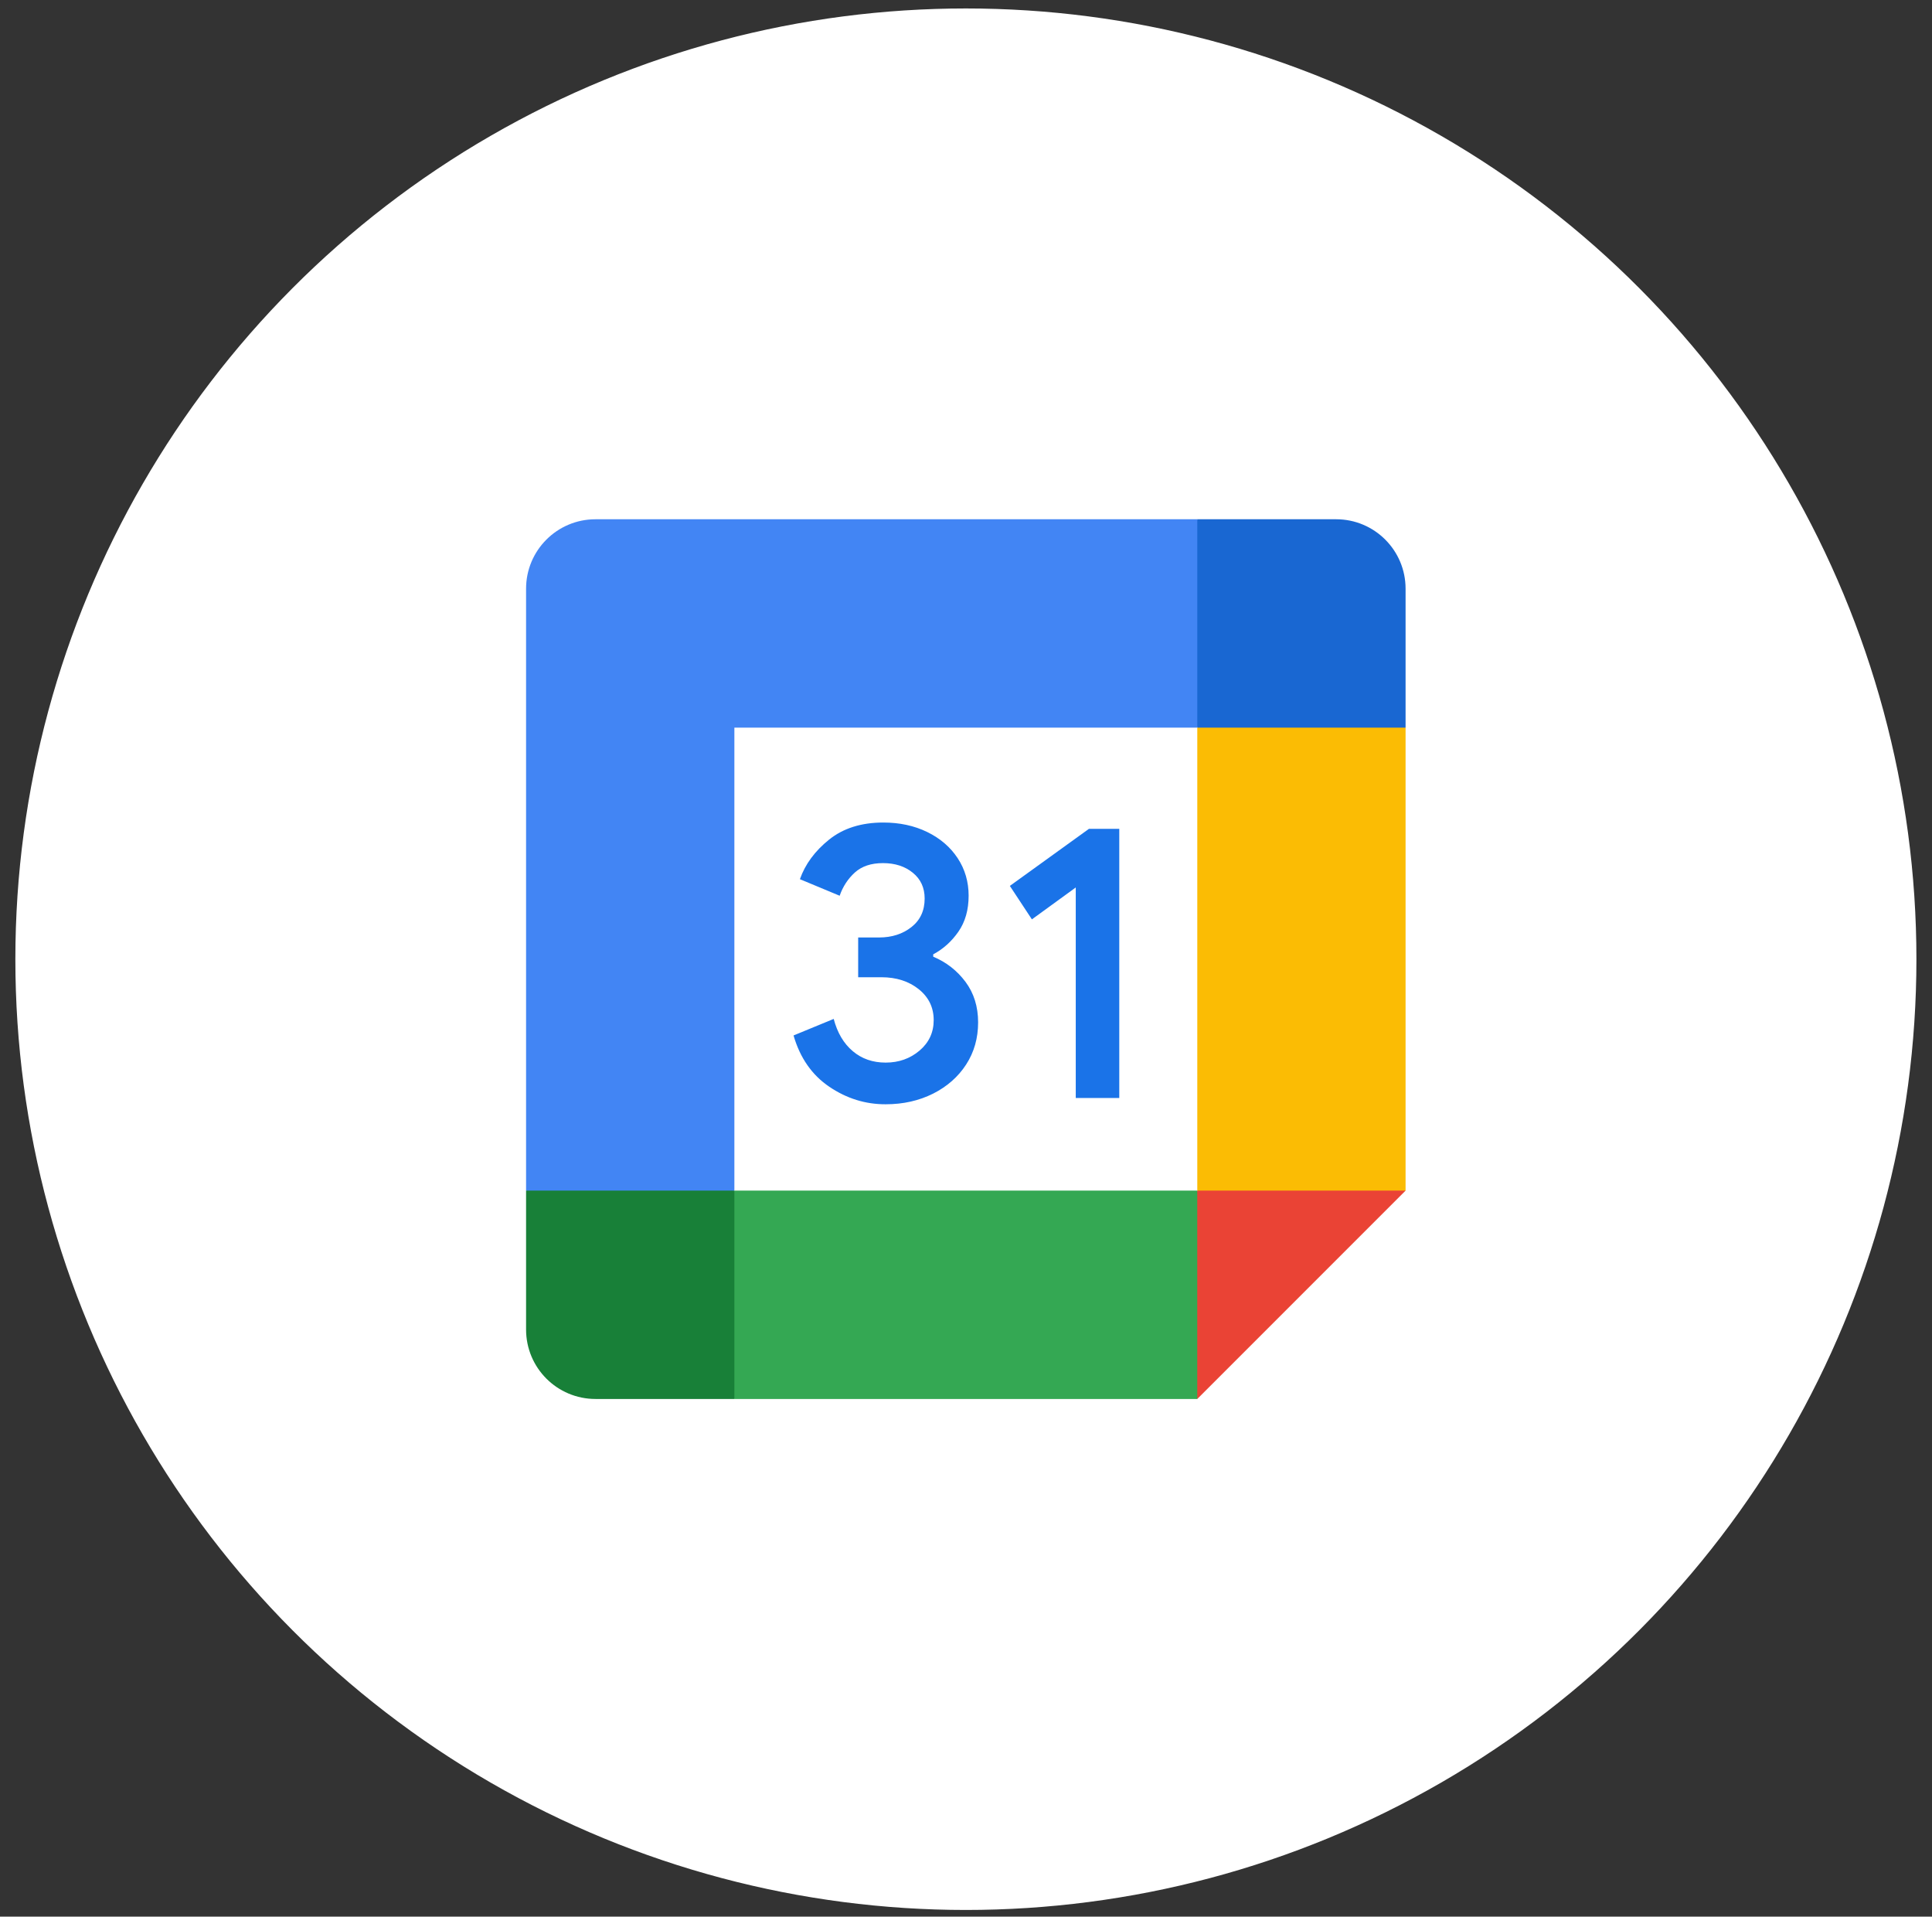
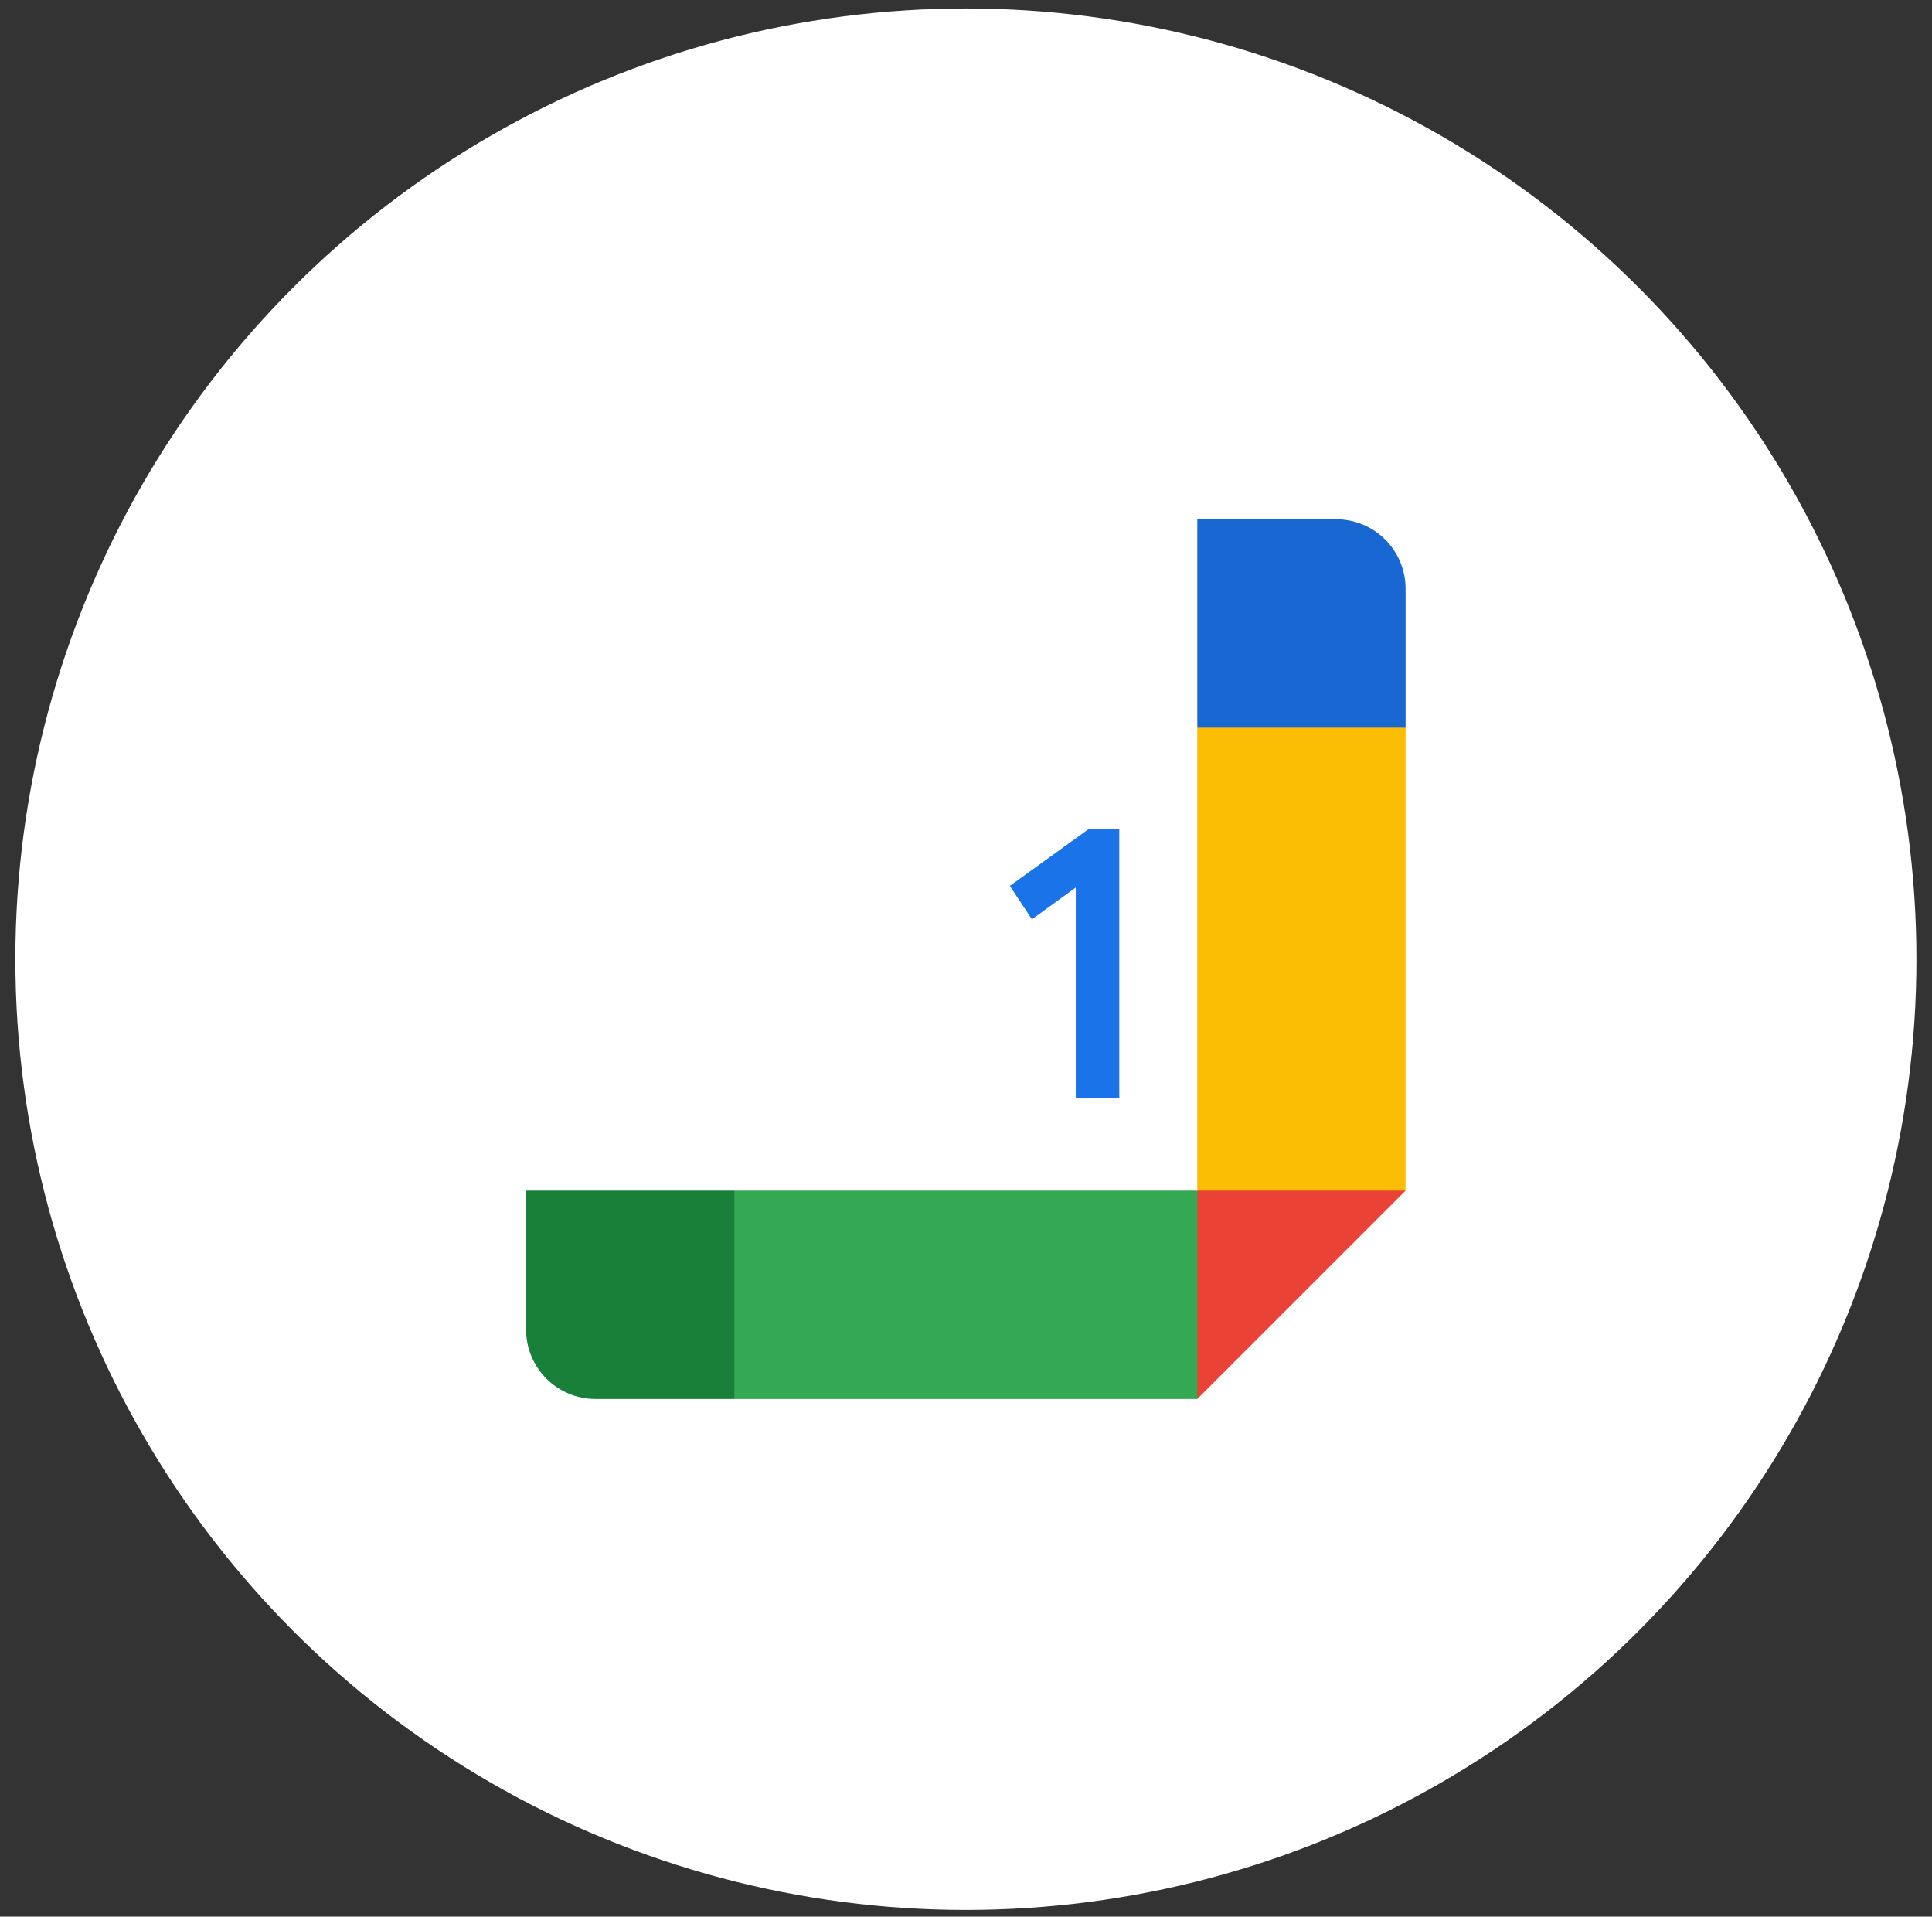
<svg xmlns="http://www.w3.org/2000/svg" width="122" height="121" viewBox="0 0 122 121" fill="none">
  <rect x="0" y="0" width="122" height="121" fill="#333333" stroke="none" />
  <circle cx="60.993" cy="60.557" r="59.208" fill="white" stroke="white" stroke-width="1.63" />
  <path d="M75.603 45.936L62.449 44.474L46.372 45.936L44.911 60.551L46.372 75.166L60.988 76.993L75.603 75.166L77.064 60.186L75.603 45.936Z" fill="white" />
-   <path d="M52.372 68.611C51.279 67.873 50.523 66.796 50.11 65.37L52.646 64.326C52.876 65.202 53.278 65.882 53.852 66.364C54.422 66.847 55.116 67.084 55.927 67.084C56.756 67.084 57.469 66.832 58.064 66.328C58.66 65.823 58.96 65.18 58.96 64.402C58.96 63.606 58.645 62.955 58.017 62.451C57.388 61.947 56.599 61.695 55.657 61.695H54.191V59.185H55.507C56.318 59.185 57.001 58.965 57.556 58.527C58.112 58.089 58.389 57.489 58.389 56.726C58.389 56.046 58.141 55.505 57.644 55.1C57.147 54.694 56.519 54.49 55.755 54.49C55.01 54.49 54.418 54.687 53.979 55.085C53.541 55.483 53.223 55.973 53.022 56.55L50.512 55.505C50.844 54.563 51.455 53.73 52.35 53.01C53.245 52.29 54.389 51.928 55.777 51.928C56.804 51.928 57.728 52.126 58.547 52.524C59.365 52.922 60.008 53.474 60.472 54.175C60.936 54.88 61.166 55.67 61.166 56.547C61.166 57.442 60.951 58.198 60.52 58.819C60.088 59.44 59.559 59.915 58.93 60.248V60.398C59.76 60.745 60.435 61.275 60.969 61.987C61.499 62.7 61.765 63.551 61.765 64.545C61.765 65.539 61.513 66.427 61.009 67.205C60.505 67.983 59.807 68.597 58.923 69.043C58.035 69.488 57.037 69.715 55.93 69.715C54.648 69.719 53.464 69.35 52.372 68.611Z" fill="#1A73E8" />
  <path d="M67.931 56.028L65.161 58.041L63.769 55.929L68.764 52.326H70.679V69.32H67.931V56.028Z" fill="#1A73E8" />
  <path d="M75.604 88.32L88.758 75.167L82.181 72.244L75.604 75.167L72.681 81.743L75.604 88.32Z" fill="#EA4335" />
  <path d="M43.451 81.743L46.374 88.32H75.604V75.166H46.374L43.451 81.743Z" fill="#34A853" />
-   <path d="M37.605 32.782C35.182 32.782 33.22 34.744 33.22 37.166V75.166L39.797 78.089L46.374 75.166V45.936H75.605L78.528 39.359L75.605 32.782H37.605Z" fill="#4285F4" />
  <path d="M33.22 75.166V83.936C33.22 86.358 35.182 88.32 37.605 88.32H46.374V75.166H33.22Z" fill="#188038" />
  <path d="M75.605 45.935V75.166H88.758V45.935L82.181 43.012L75.605 45.935Z" fill="#FBBC04" />
  <path d="M88.758 45.936V37.166C88.758 34.744 86.796 32.782 84.374 32.782H75.605V45.936H88.758Z" fill="#1967D2" />
</svg>